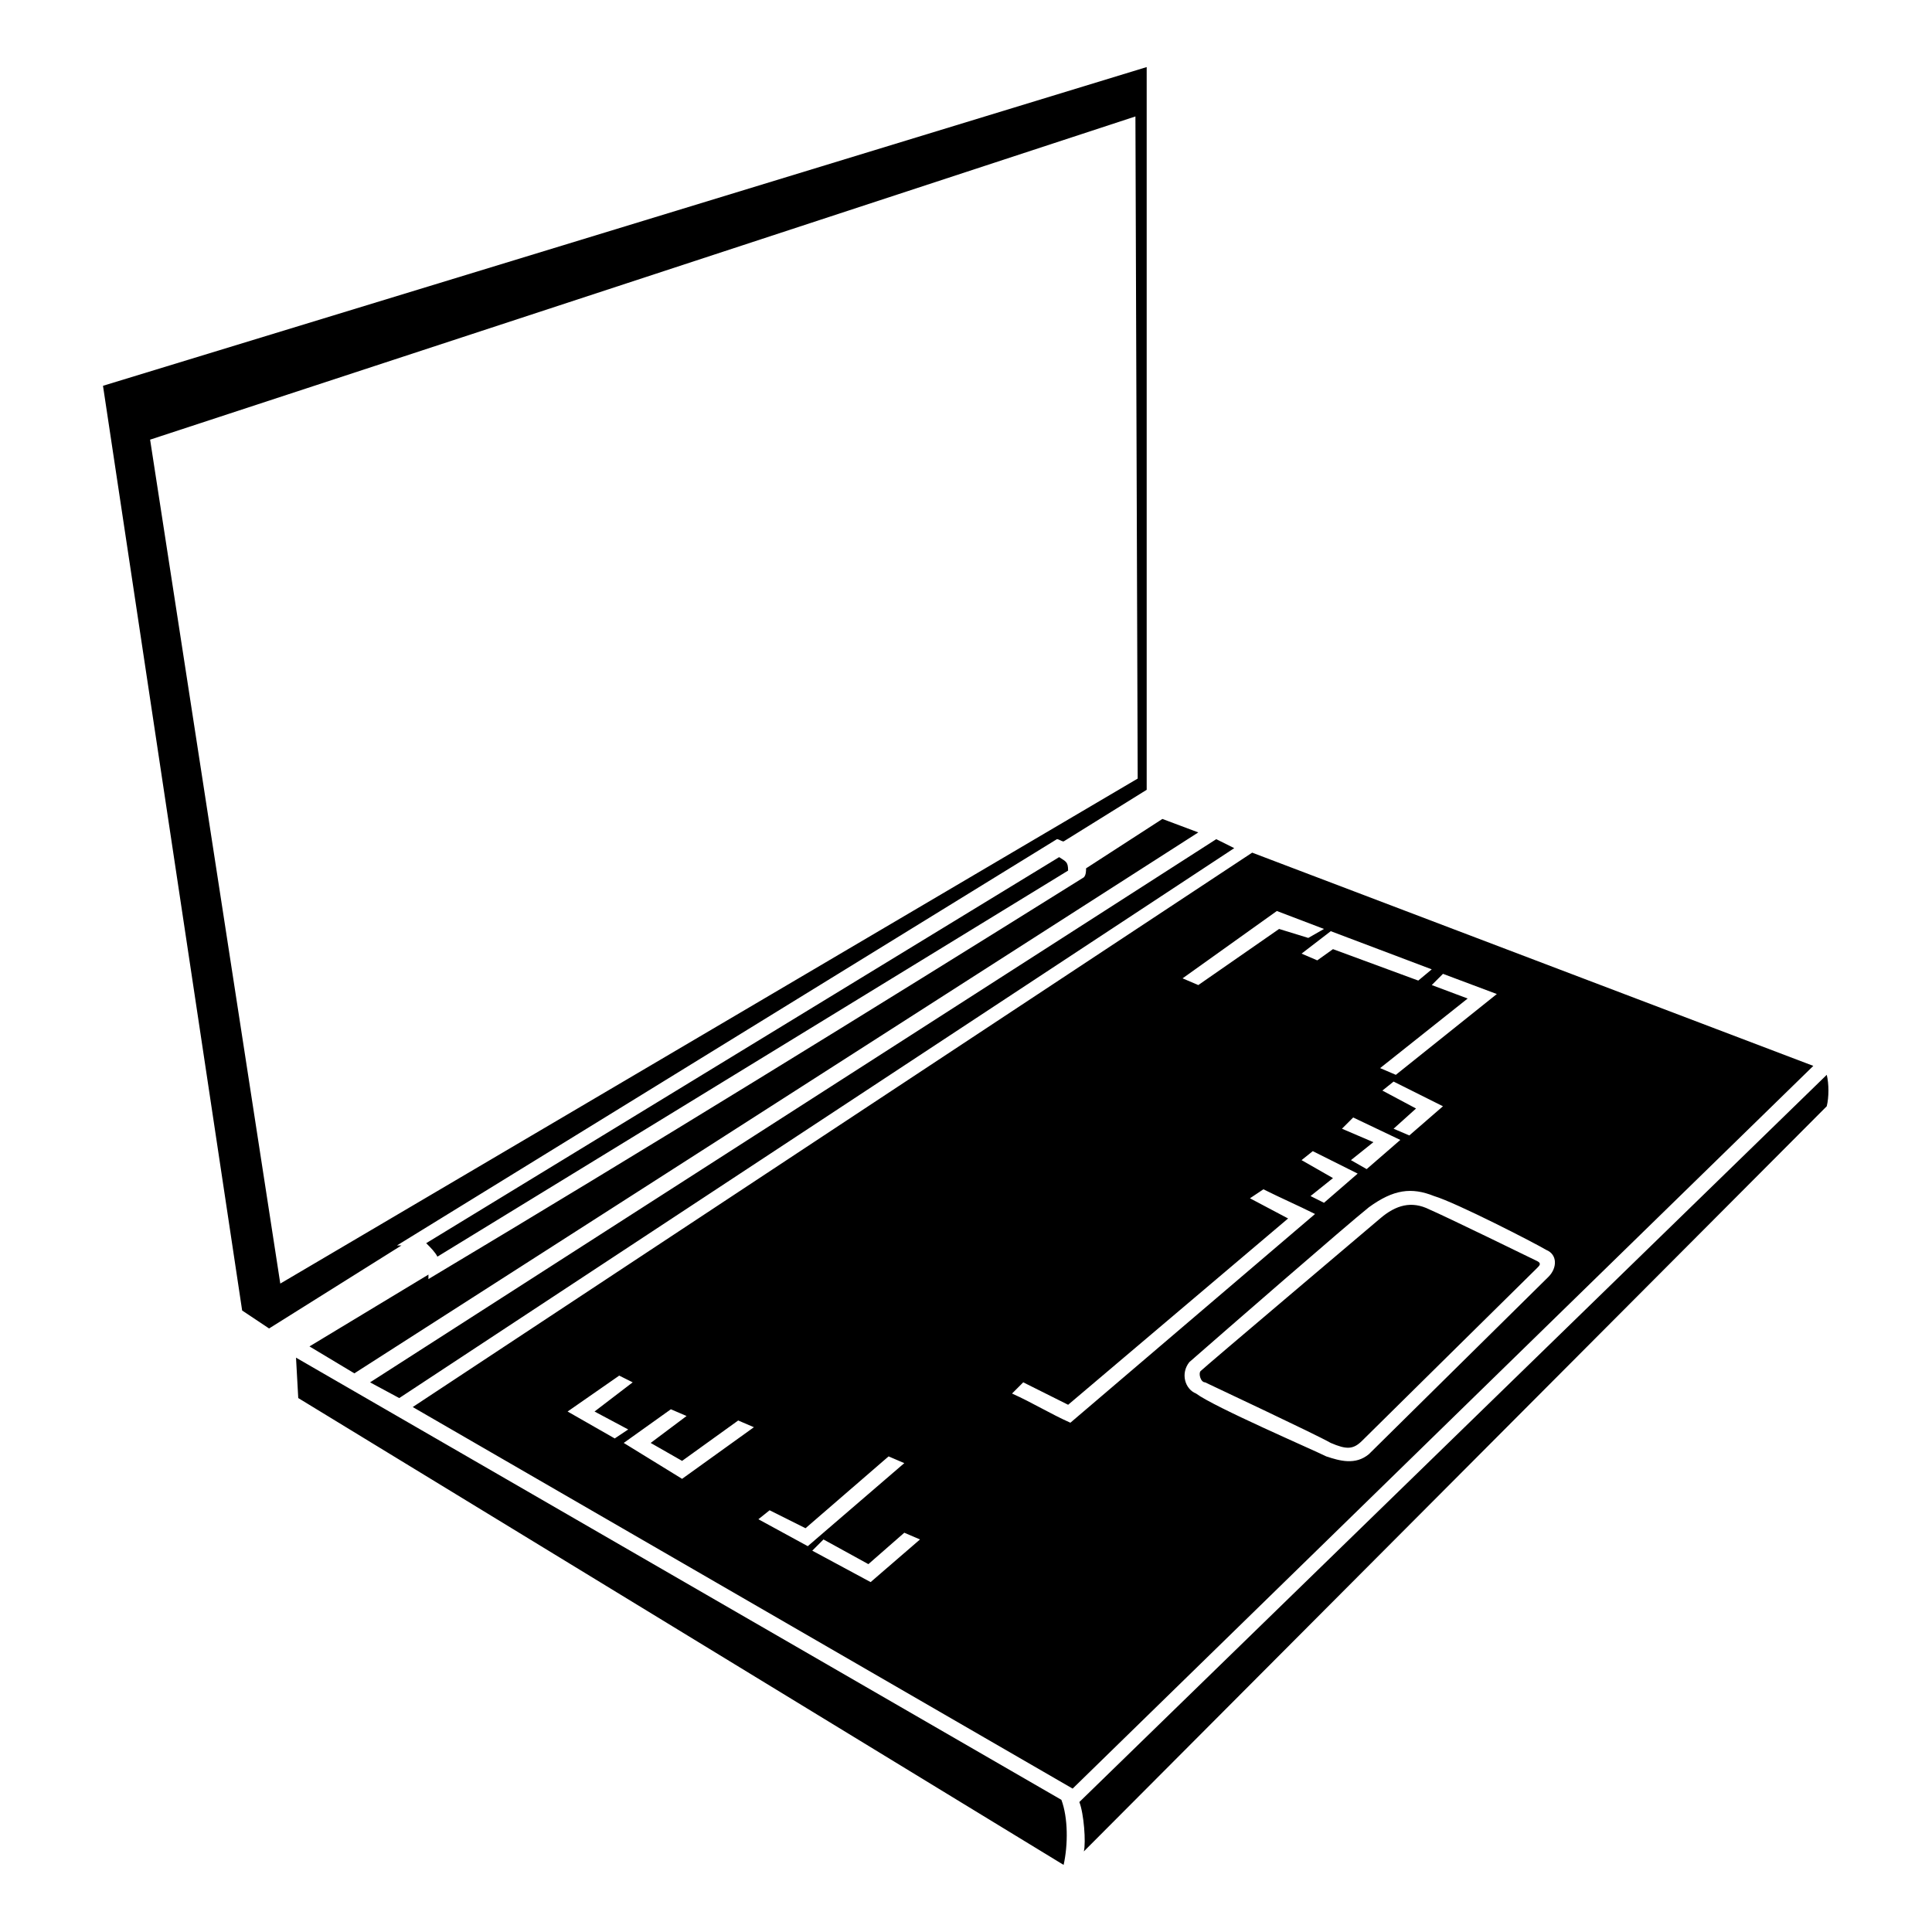
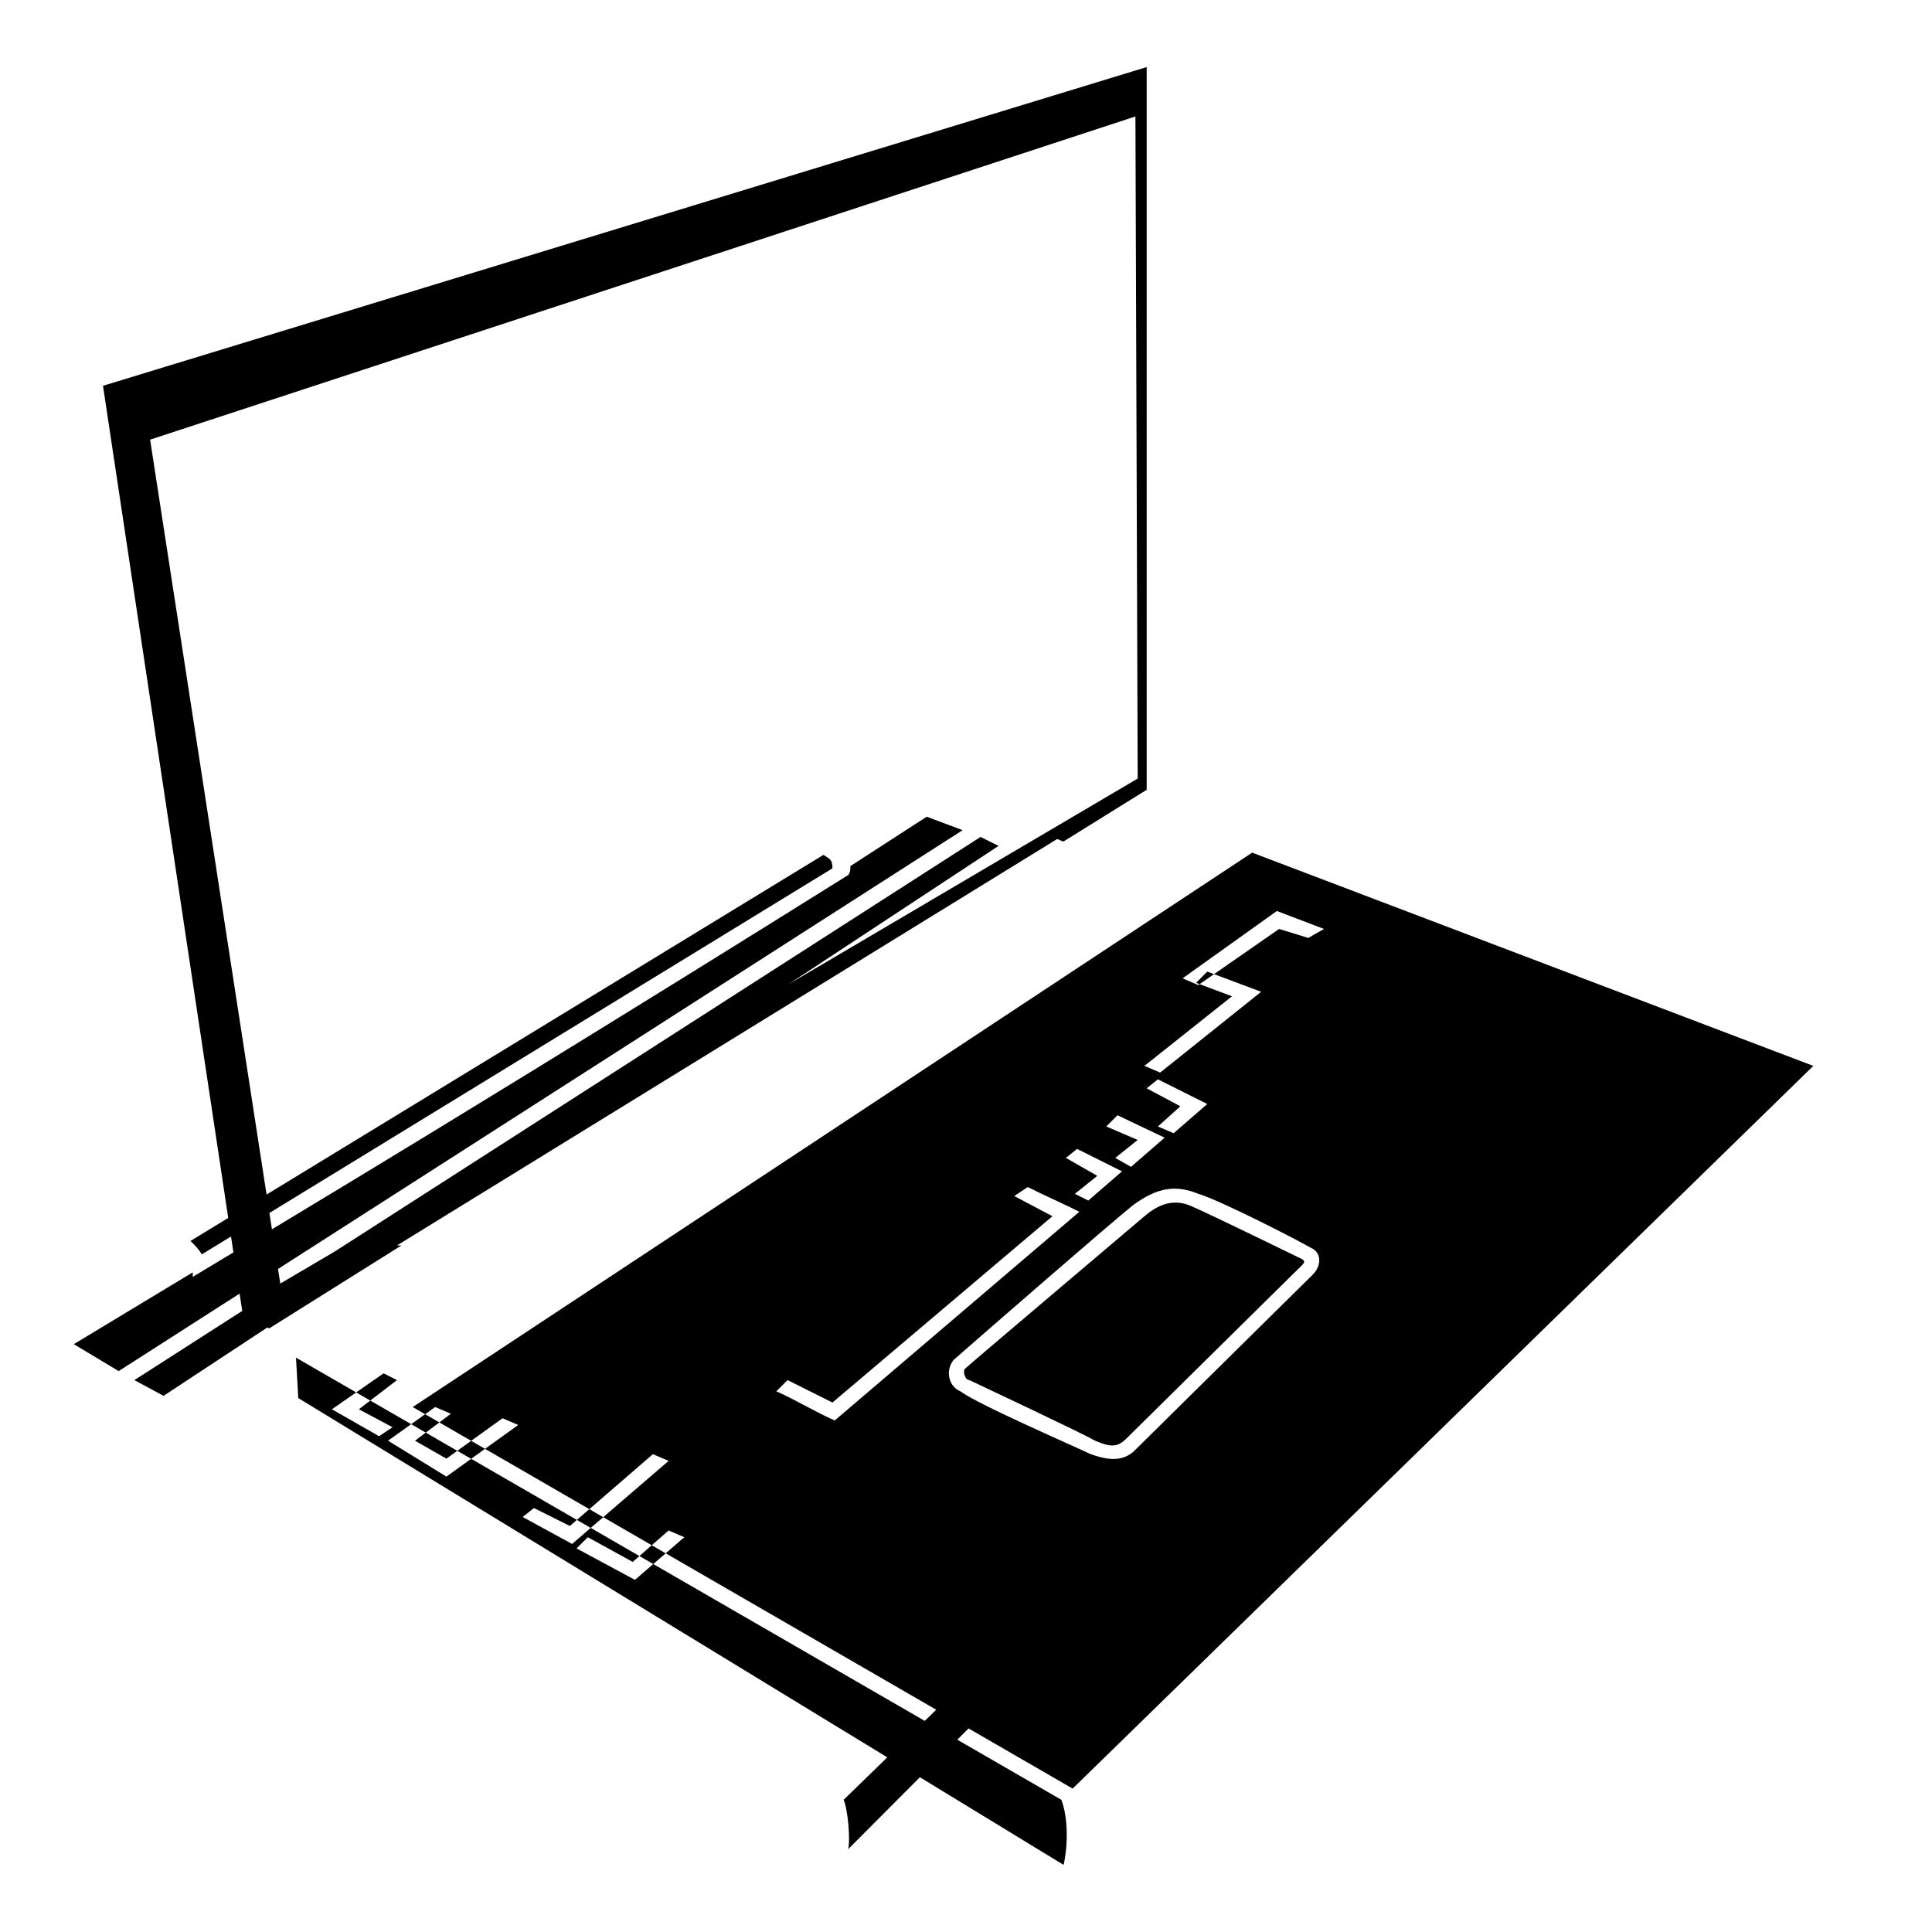
<svg xmlns="http://www.w3.org/2000/svg" fill="#000000" width="800px" height="800px" version="1.1" viewBox="144 144 512 512">
-   <path d="m425.87 638.22c1.191-5.352 1.191-12.492-0.594-17.25l-202.83-117.18 0.594 10.707zm-176.66-164.17 174.88-107.66c0.594 0 1.191 0.594 1.785 0.594l22.008-13.68v-191.53l-276.59 84.465 36.879 245.06 7.137 4.758 35.094-22.008h-1.191zm196.29-123.72-227.22 133.83-34.5-223.65 261.12-85.652zm179.04 76.137-148.7-56.508-222.46 146.92 174.88 101.12 196.29-191.53zm-167.14-23.199 24.98-17.844 12.492 4.758-4.164 2.379-7.734-2.379-21.414 14.871-4.164-1.785zm62.457 0.594-22.602-8.328-4.164 2.973-4.164-1.785 7.734-5.949 26.766 10.113-3.57 2.973zm6.543-1.785 14.277 5.352-26.766 21.414-4.164-1.785 23.199-18.438-9.516-3.57 2.973-2.973zm-13.086 28.551 13.086 6.543-8.922 7.734-4.164-1.785 5.949-5.352-8.922-4.758 2.973-2.379zm-10.707 9.516 12.492 5.949-8.922 7.734-4.164-2.379 5.949-4.758-8.328-3.57 2.973-2.973zm-11.301 20.82 5.949-4.758-8.328-4.758 2.973-2.379 11.895 5.949-8.922 7.734-3.57-1.785zm-129.07 91.008 11.895 6.543 9.516-8.328 4.164 1.785-13.086 11.301-15.465-8.328 2.973-2.973zm-14.277-7.734 9.516 4.758 22.008-19.035 4.164 1.785-25.578 22.008-13.086-7.137 2.973-2.379zm-23.199-13.086 14.871-10.707 4.164 1.785-19.035 13.68-15.465-9.516 12.492-8.922 4.164 1.785-9.516 7.137 8.328 4.758zm-13.086-20.82-10.113 7.734 8.922 4.758-3.57 2.379-12.492-7.137 13.68-9.516 3.57 1.785zm173.69-43.422-10.113-5.352 3.57-2.379c4.758 2.379 8.922 4.164 13.68 6.543l-64.836 55.316c-5.352-2.379-10.113-5.352-15.465-7.734l2.973-2.973 11.895 5.949 58.293-49.371zm68.402 8.328c2.973 1.191 2.973 4.758 0.594 7.137s-44.016 43.422-47.586 46.992c-3.57 2.973-7.734 1.785-11.301 0.594-3.57-1.785-29.742-13.086-34.5-16.656-2.973-1.191-4.164-5.352-1.785-8.328 9.516-8.328 41.637-36.285 47.586-41.043 6.543-4.758 11.301-5.352 17.25-2.973 5.949 1.785 26.766 12.492 29.742 14.277zm-2.379 4.758c0.594-0.594 1.191-1.191 0-1.785s-24.387-11.895-28.551-13.68c-4.758-2.379-8.922-1.191-13.086 2.379-4.164 3.57-46.395 39.258-47.586 40.449-0.594 0.594 0 2.973 1.191 2.973 1.191 0.594 29.145 13.68 33.309 16.059 4.164 1.785 5.949 1.785 8.328-0.594 2.379-2.379 45.801-45.207 46.395-45.801zm-126.7-108.85-167.74 102.31c1.191 1.191 2.379 2.379 2.973 3.57l167.14-102.31c0-2.379-0.594-2.379-2.379-3.57zm7.137 2.973c0 0.594 0 1.785-0.594 2.379-57.102 35.688-115.99 71.973-173.69 106.47v-1.191l-31.523 19.035 11.895 7.137 223.65-143.35-9.516-3.57-20.223 13.086zm39.258-5.352-4.758-2.379-224.25 143.95 7.734 4.164 221.27-145.73zm-39.852 265.88 196.88-197.48c0.594-2.379 0.594-5.949 0-8.328l-198.07 192.72c1.191 2.973 1.785 10.707 1.191 13.086z" />
+   <path d="m425.87 638.22c1.191-5.352 1.191-12.492-0.594-17.25l-202.83-117.18 0.594 10.707zm-176.66-164.17 174.88-107.66c0.594 0 1.191 0.594 1.785 0.594l22.008-13.68v-191.53l-276.59 84.465 36.879 245.06 7.137 4.758 35.094-22.008h-1.191zm196.29-123.72-227.22 133.83-34.5-223.65 261.12-85.652zm179.04 76.137-148.7-56.508-222.46 146.92 174.88 101.12 196.29-191.53zm-167.14-23.199 24.98-17.844 12.492 4.758-4.164 2.379-7.734-2.379-21.414 14.871-4.164-1.785zzm6.543-1.785 14.277 5.352-26.766 21.414-4.164-1.785 23.199-18.438-9.516-3.57 2.973-2.973zm-13.086 28.551 13.086 6.543-8.922 7.734-4.164-1.785 5.949-5.352-8.922-4.758 2.973-2.379zm-10.707 9.516 12.492 5.949-8.922 7.734-4.164-2.379 5.949-4.758-8.328-3.57 2.973-2.973zm-11.301 20.82 5.949-4.758-8.328-4.758 2.973-2.379 11.895 5.949-8.922 7.734-3.57-1.785zm-129.07 91.008 11.895 6.543 9.516-8.328 4.164 1.785-13.086 11.301-15.465-8.328 2.973-2.973zm-14.277-7.734 9.516 4.758 22.008-19.035 4.164 1.785-25.578 22.008-13.086-7.137 2.973-2.379zm-23.199-13.086 14.871-10.707 4.164 1.785-19.035 13.68-15.465-9.516 12.492-8.922 4.164 1.785-9.516 7.137 8.328 4.758zm-13.086-20.82-10.113 7.734 8.922 4.758-3.57 2.379-12.492-7.137 13.68-9.516 3.57 1.785zm173.69-43.422-10.113-5.352 3.57-2.379c4.758 2.379 8.922 4.164 13.68 6.543l-64.836 55.316c-5.352-2.379-10.113-5.352-15.465-7.734l2.973-2.973 11.895 5.949 58.293-49.371zm68.402 8.328c2.973 1.191 2.973 4.758 0.594 7.137s-44.016 43.422-47.586 46.992c-3.57 2.973-7.734 1.785-11.301 0.594-3.57-1.785-29.742-13.086-34.5-16.656-2.973-1.191-4.164-5.352-1.785-8.328 9.516-8.328 41.637-36.285 47.586-41.043 6.543-4.758 11.301-5.352 17.25-2.973 5.949 1.785 26.766 12.492 29.742 14.277zm-2.379 4.758c0.594-0.594 1.191-1.191 0-1.785s-24.387-11.895-28.551-13.68c-4.758-2.379-8.922-1.191-13.086 2.379-4.164 3.57-46.395 39.258-47.586 40.449-0.594 0.594 0 2.973 1.191 2.973 1.191 0.594 29.145 13.68 33.309 16.059 4.164 1.785 5.949 1.785 8.328-0.594 2.379-2.379 45.801-45.207 46.395-45.801zm-126.7-108.85-167.74 102.31c1.191 1.191 2.379 2.379 2.973 3.57l167.14-102.31c0-2.379-0.594-2.379-2.379-3.57zm7.137 2.973c0 0.594 0 1.785-0.594 2.379-57.102 35.688-115.99 71.973-173.69 106.47v-1.191l-31.523 19.035 11.895 7.137 223.65-143.35-9.516-3.57-20.223 13.086zm39.258-5.352-4.758-2.379-224.25 143.95 7.734 4.164 221.27-145.73zm-39.852 265.88 196.88-197.48c0.594-2.379 0.594-5.949 0-8.328l-198.07 192.72c1.191 2.973 1.785 10.707 1.191 13.086z" />
</svg>